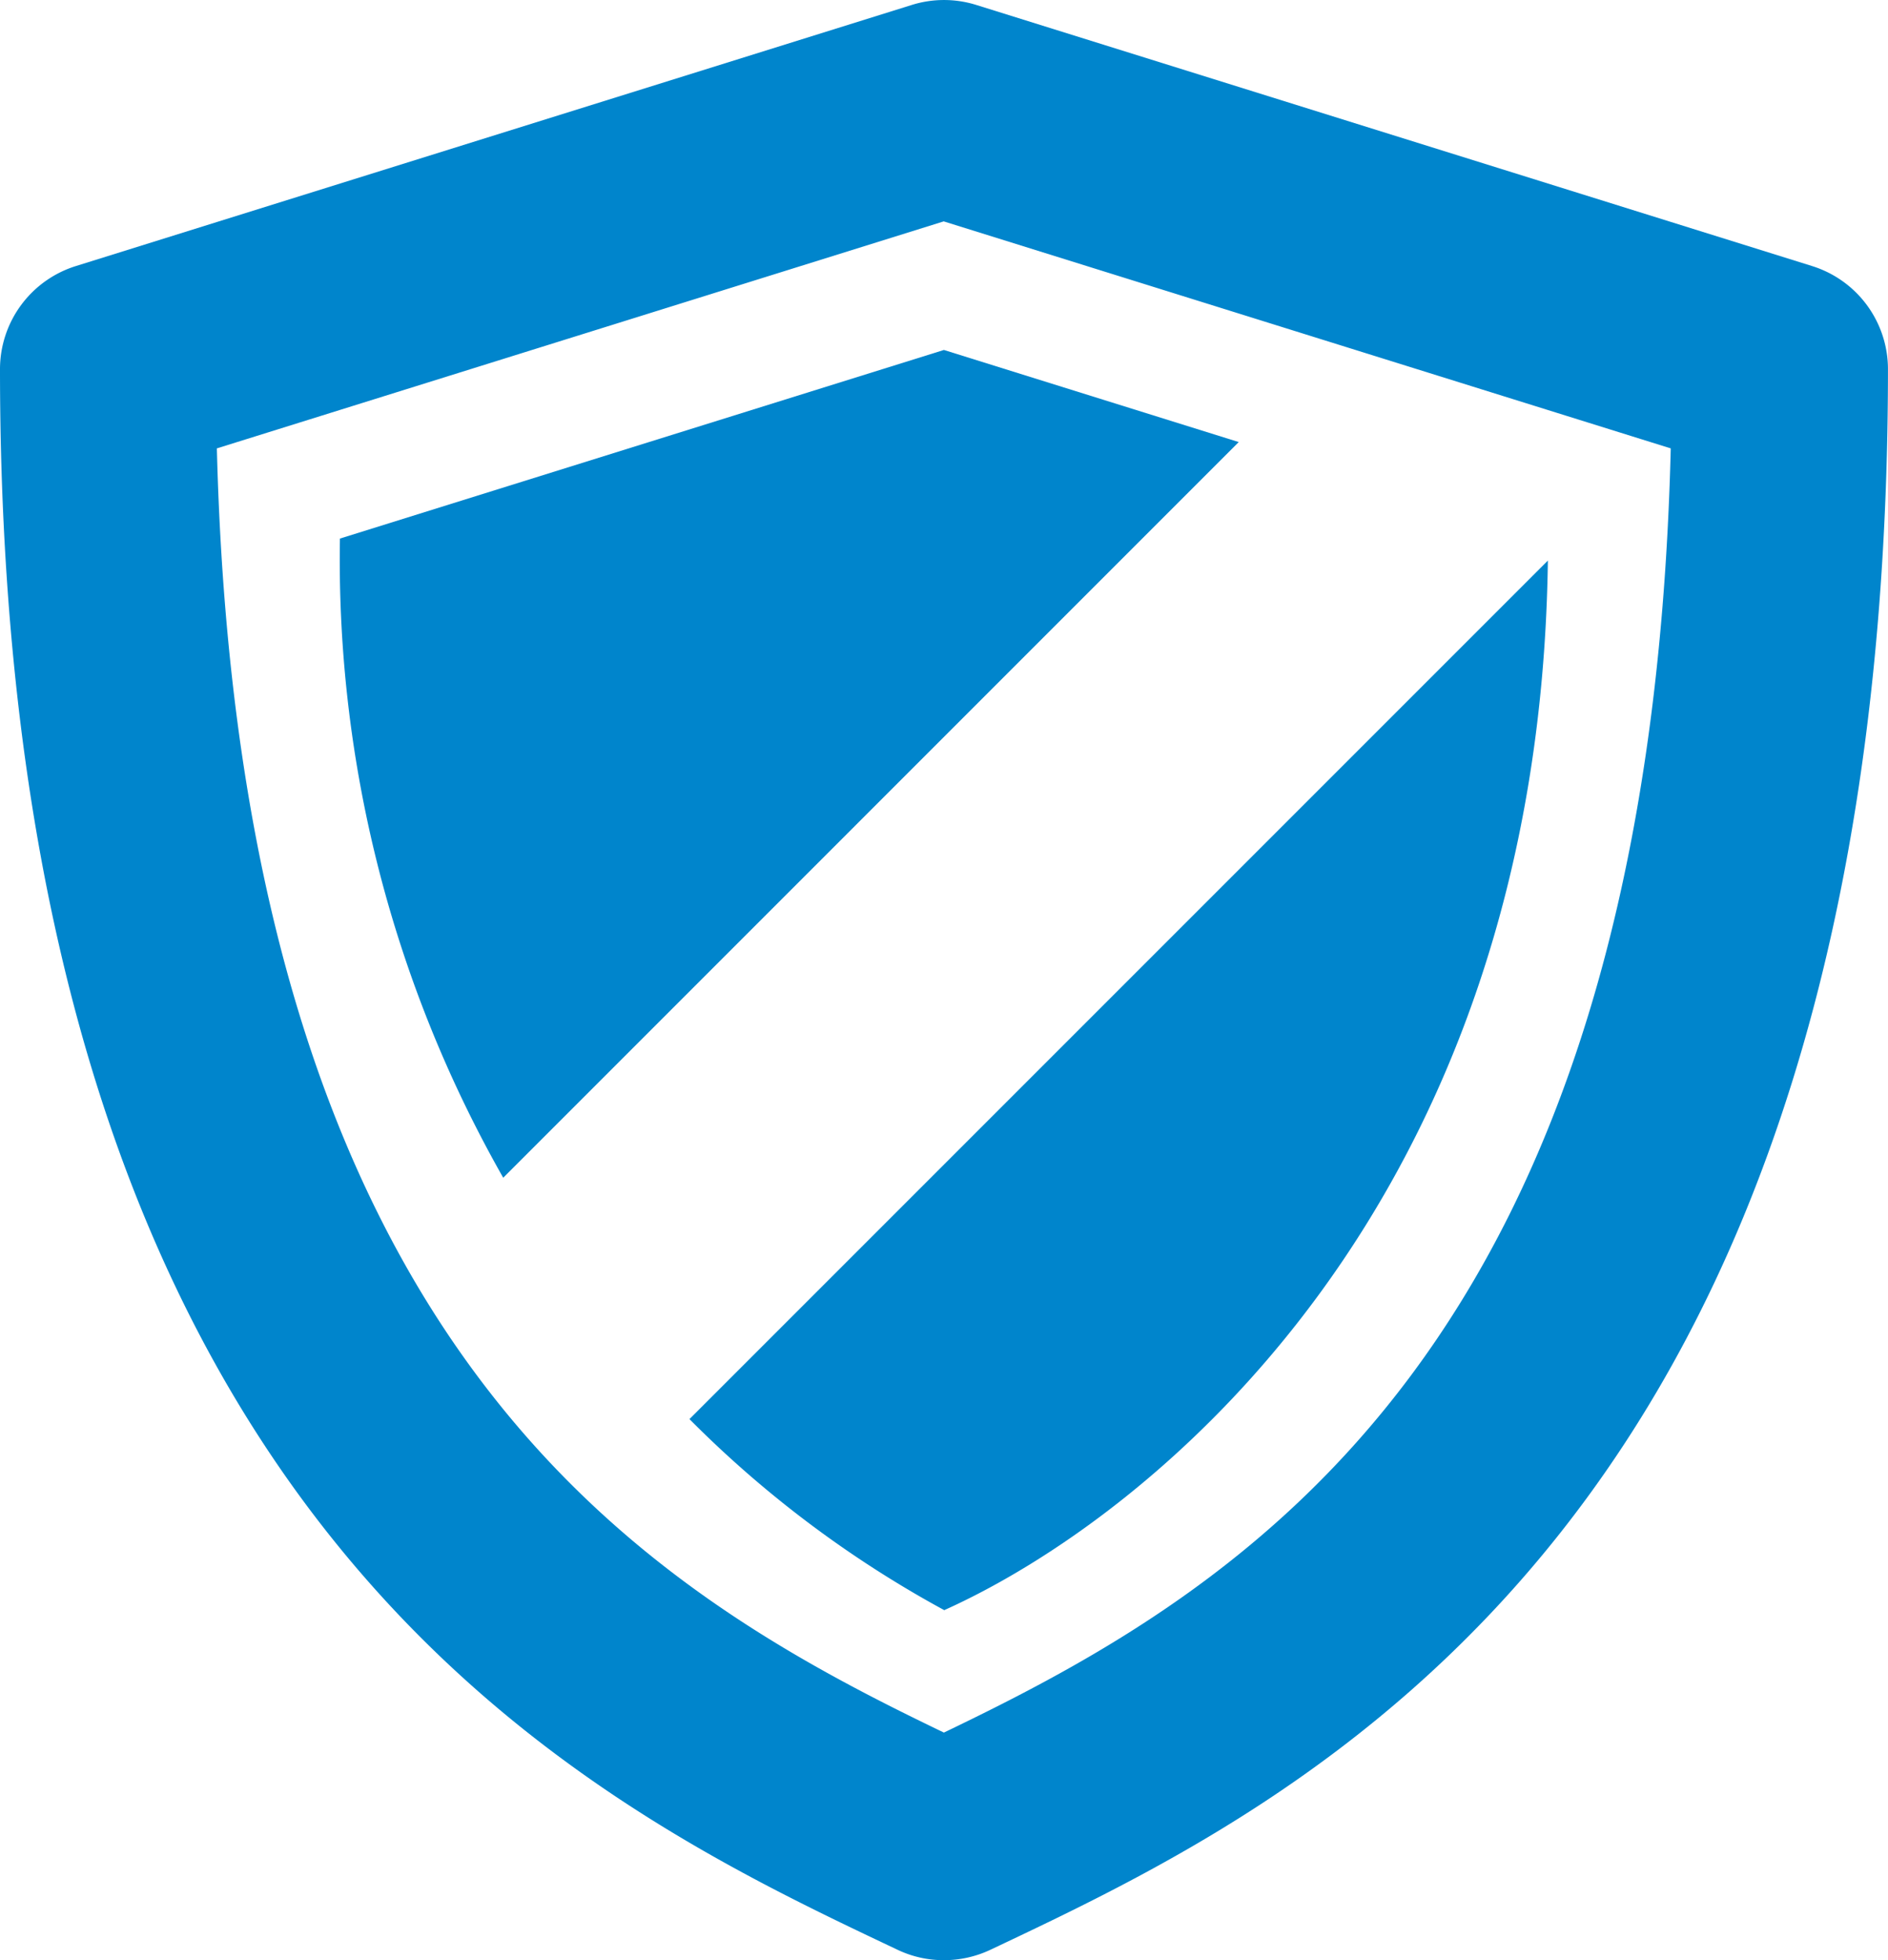
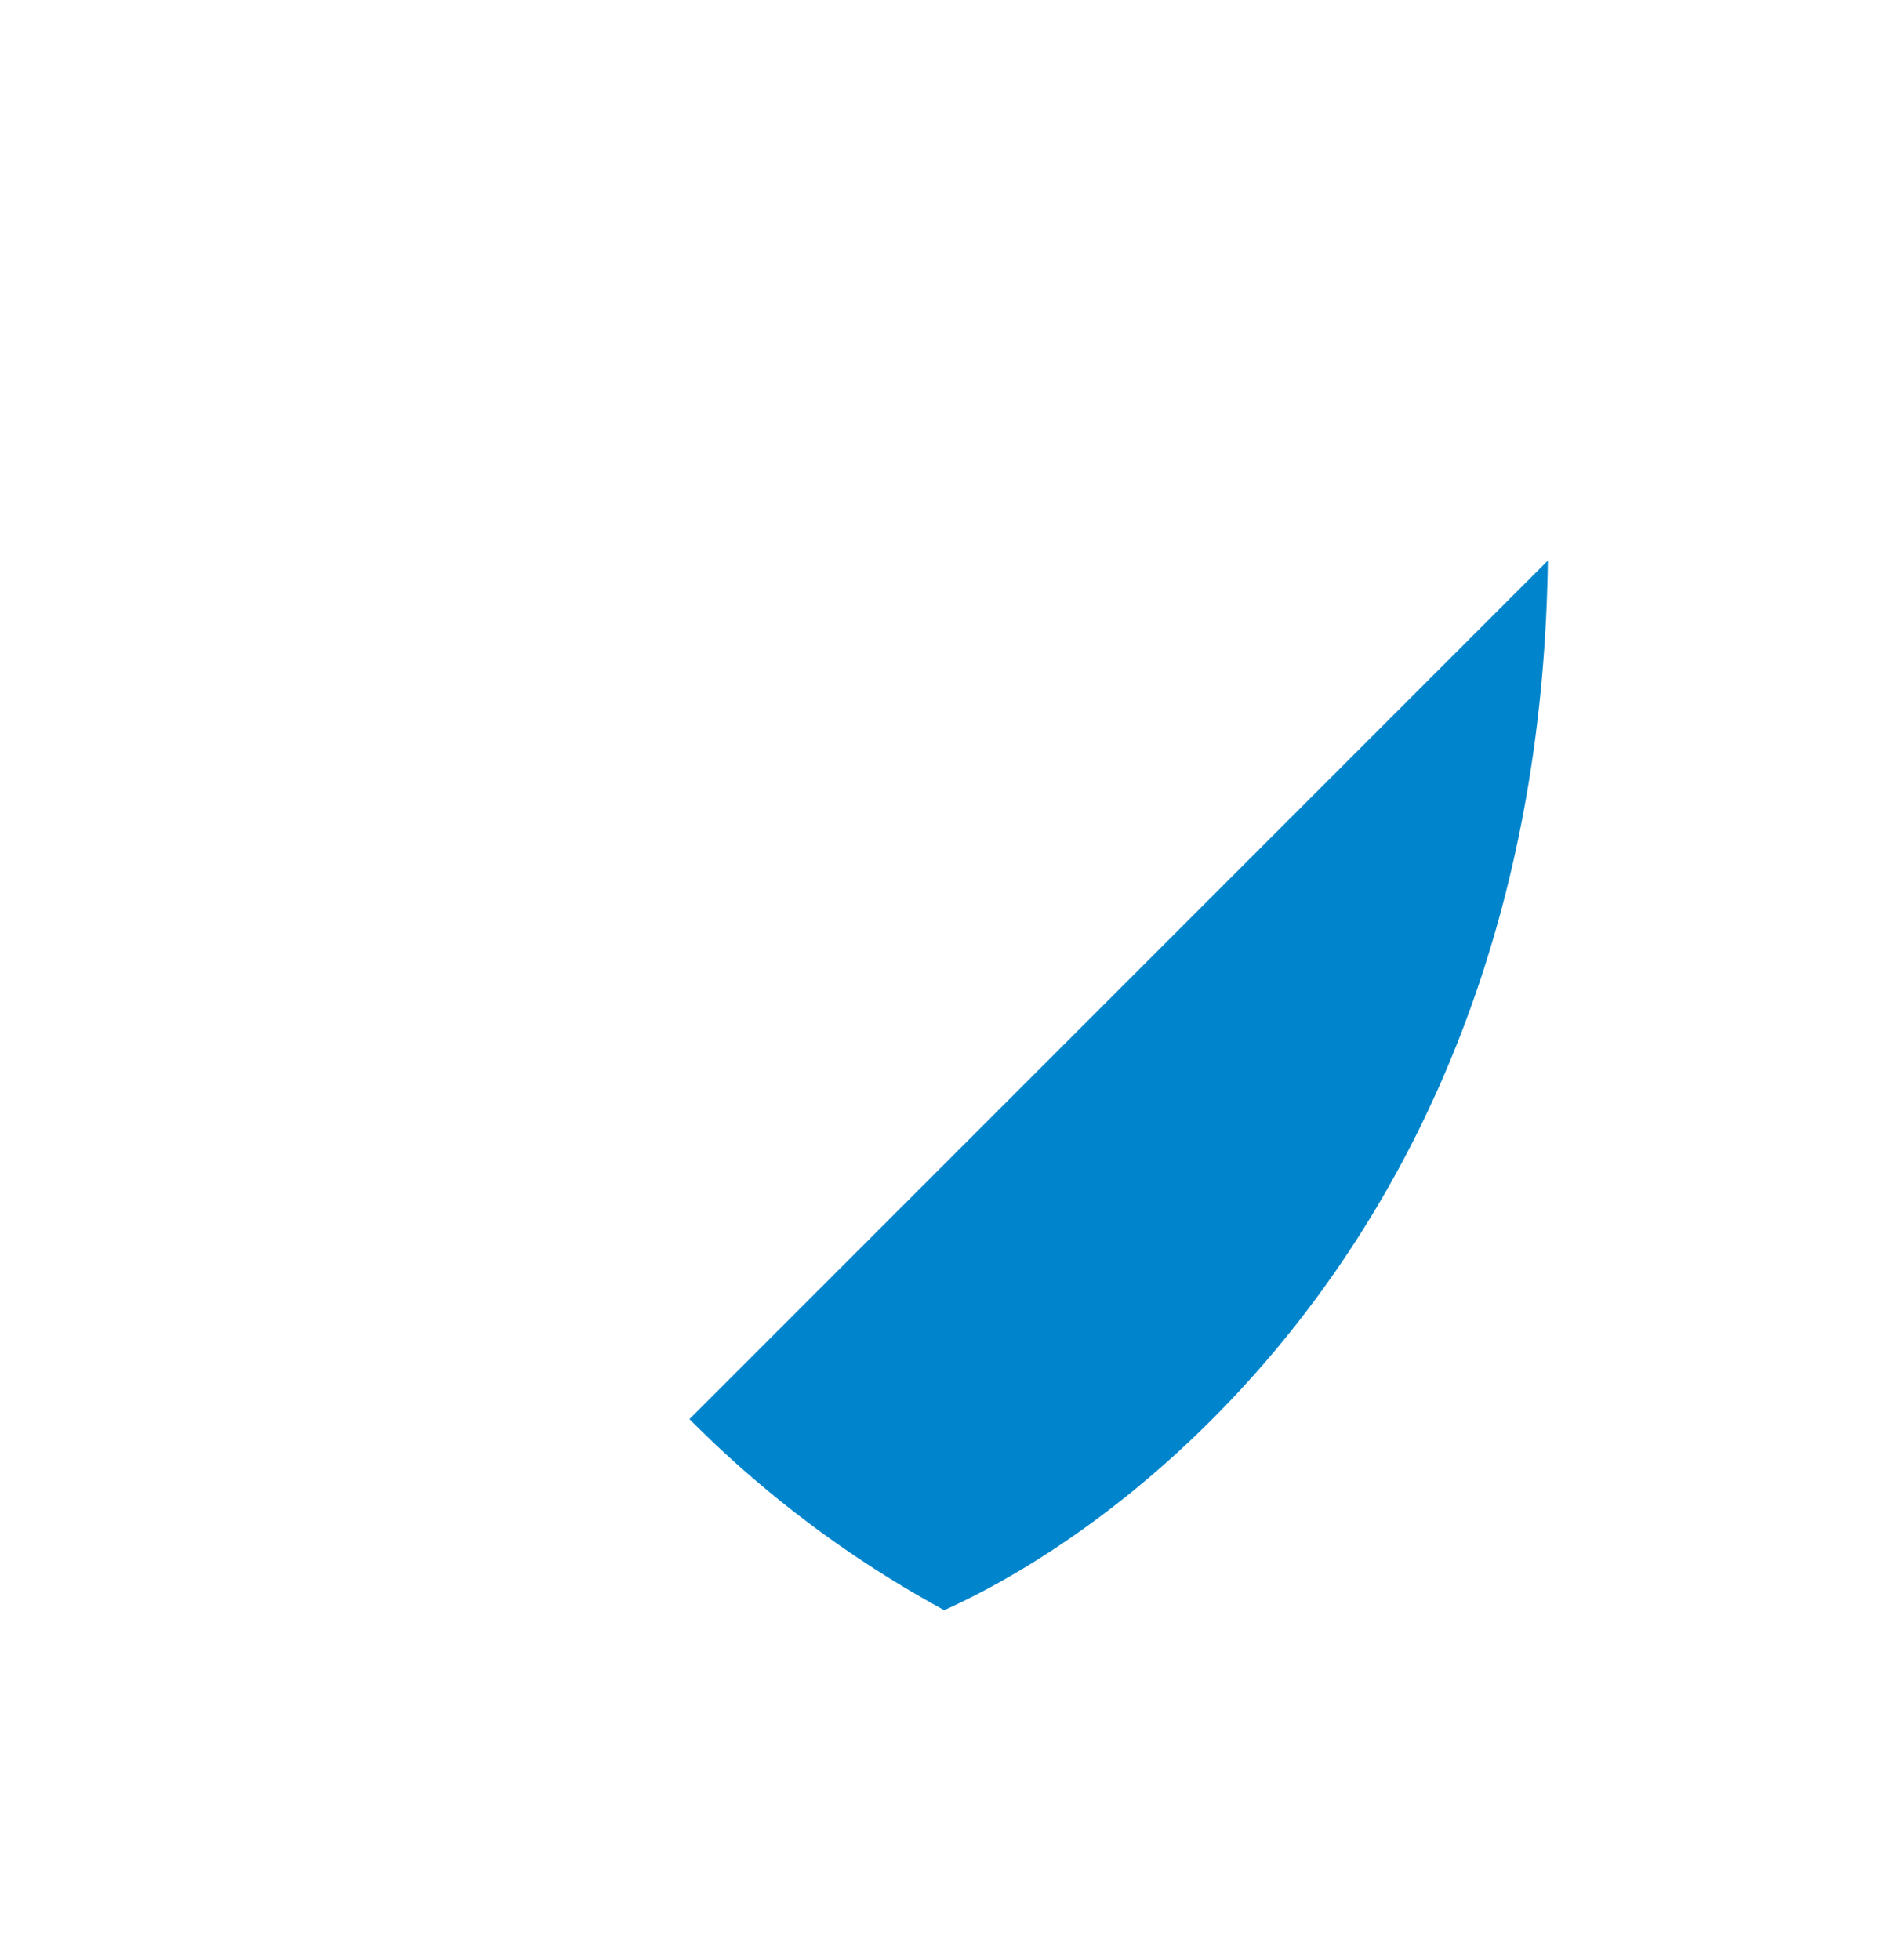
<svg xmlns="http://www.w3.org/2000/svg" id="Capa_1" data-name="Capa 1" viewBox="0 0 48.387 50.23">
  <defs>
    <style>
      .cls-1 {
        fill: #0085cc;
      }
    </style>
  </defs>
  <title>Seguridad</title>
  <g>
-     <path class="cls-1" d="M52.385,11.238,30.96,4.546a2.768,2.768,0,0,0-1.648,0L7.886,11.238a2.769,2.769,0,0,0-1.944,2.641c0,29.624,14.966,36.7,23.008,40.507a2.732,2.732,0,0,0,1.182.264,2.773,2.773,0,0,0,1.188-.264c8.037-3.8,23.008-10.883,23.008-40.507a2.769,2.769,0,0,0-1.944-2.641ZM30.133,48.818C22.5,45.15,12.078,39.069,11.5,15.91l18.628-5.817L48.761,15.91C48.194,39.069,37.77,45.15,30.133,48.818Zm0,0" transform="translate(-5.942 -4.42)" />
-     <path class="cls-1" d="M14.654,18.221A32.047,32.047,0,0,0,18.839,34.6L37.689,15.748l-7.556-2.36Zm0,0" transform="translate(-5.942 -4.42)" />
    <path class="cls-1" d="M30.133,45.685c5.293-2.377,15.257-10.344,15.479-26.9l-22,22a28.115,28.115,0,0,0,6.525,4.893Zm0,0" transform="translate(-5.942 -4.42)" />
  </g>
</svg>